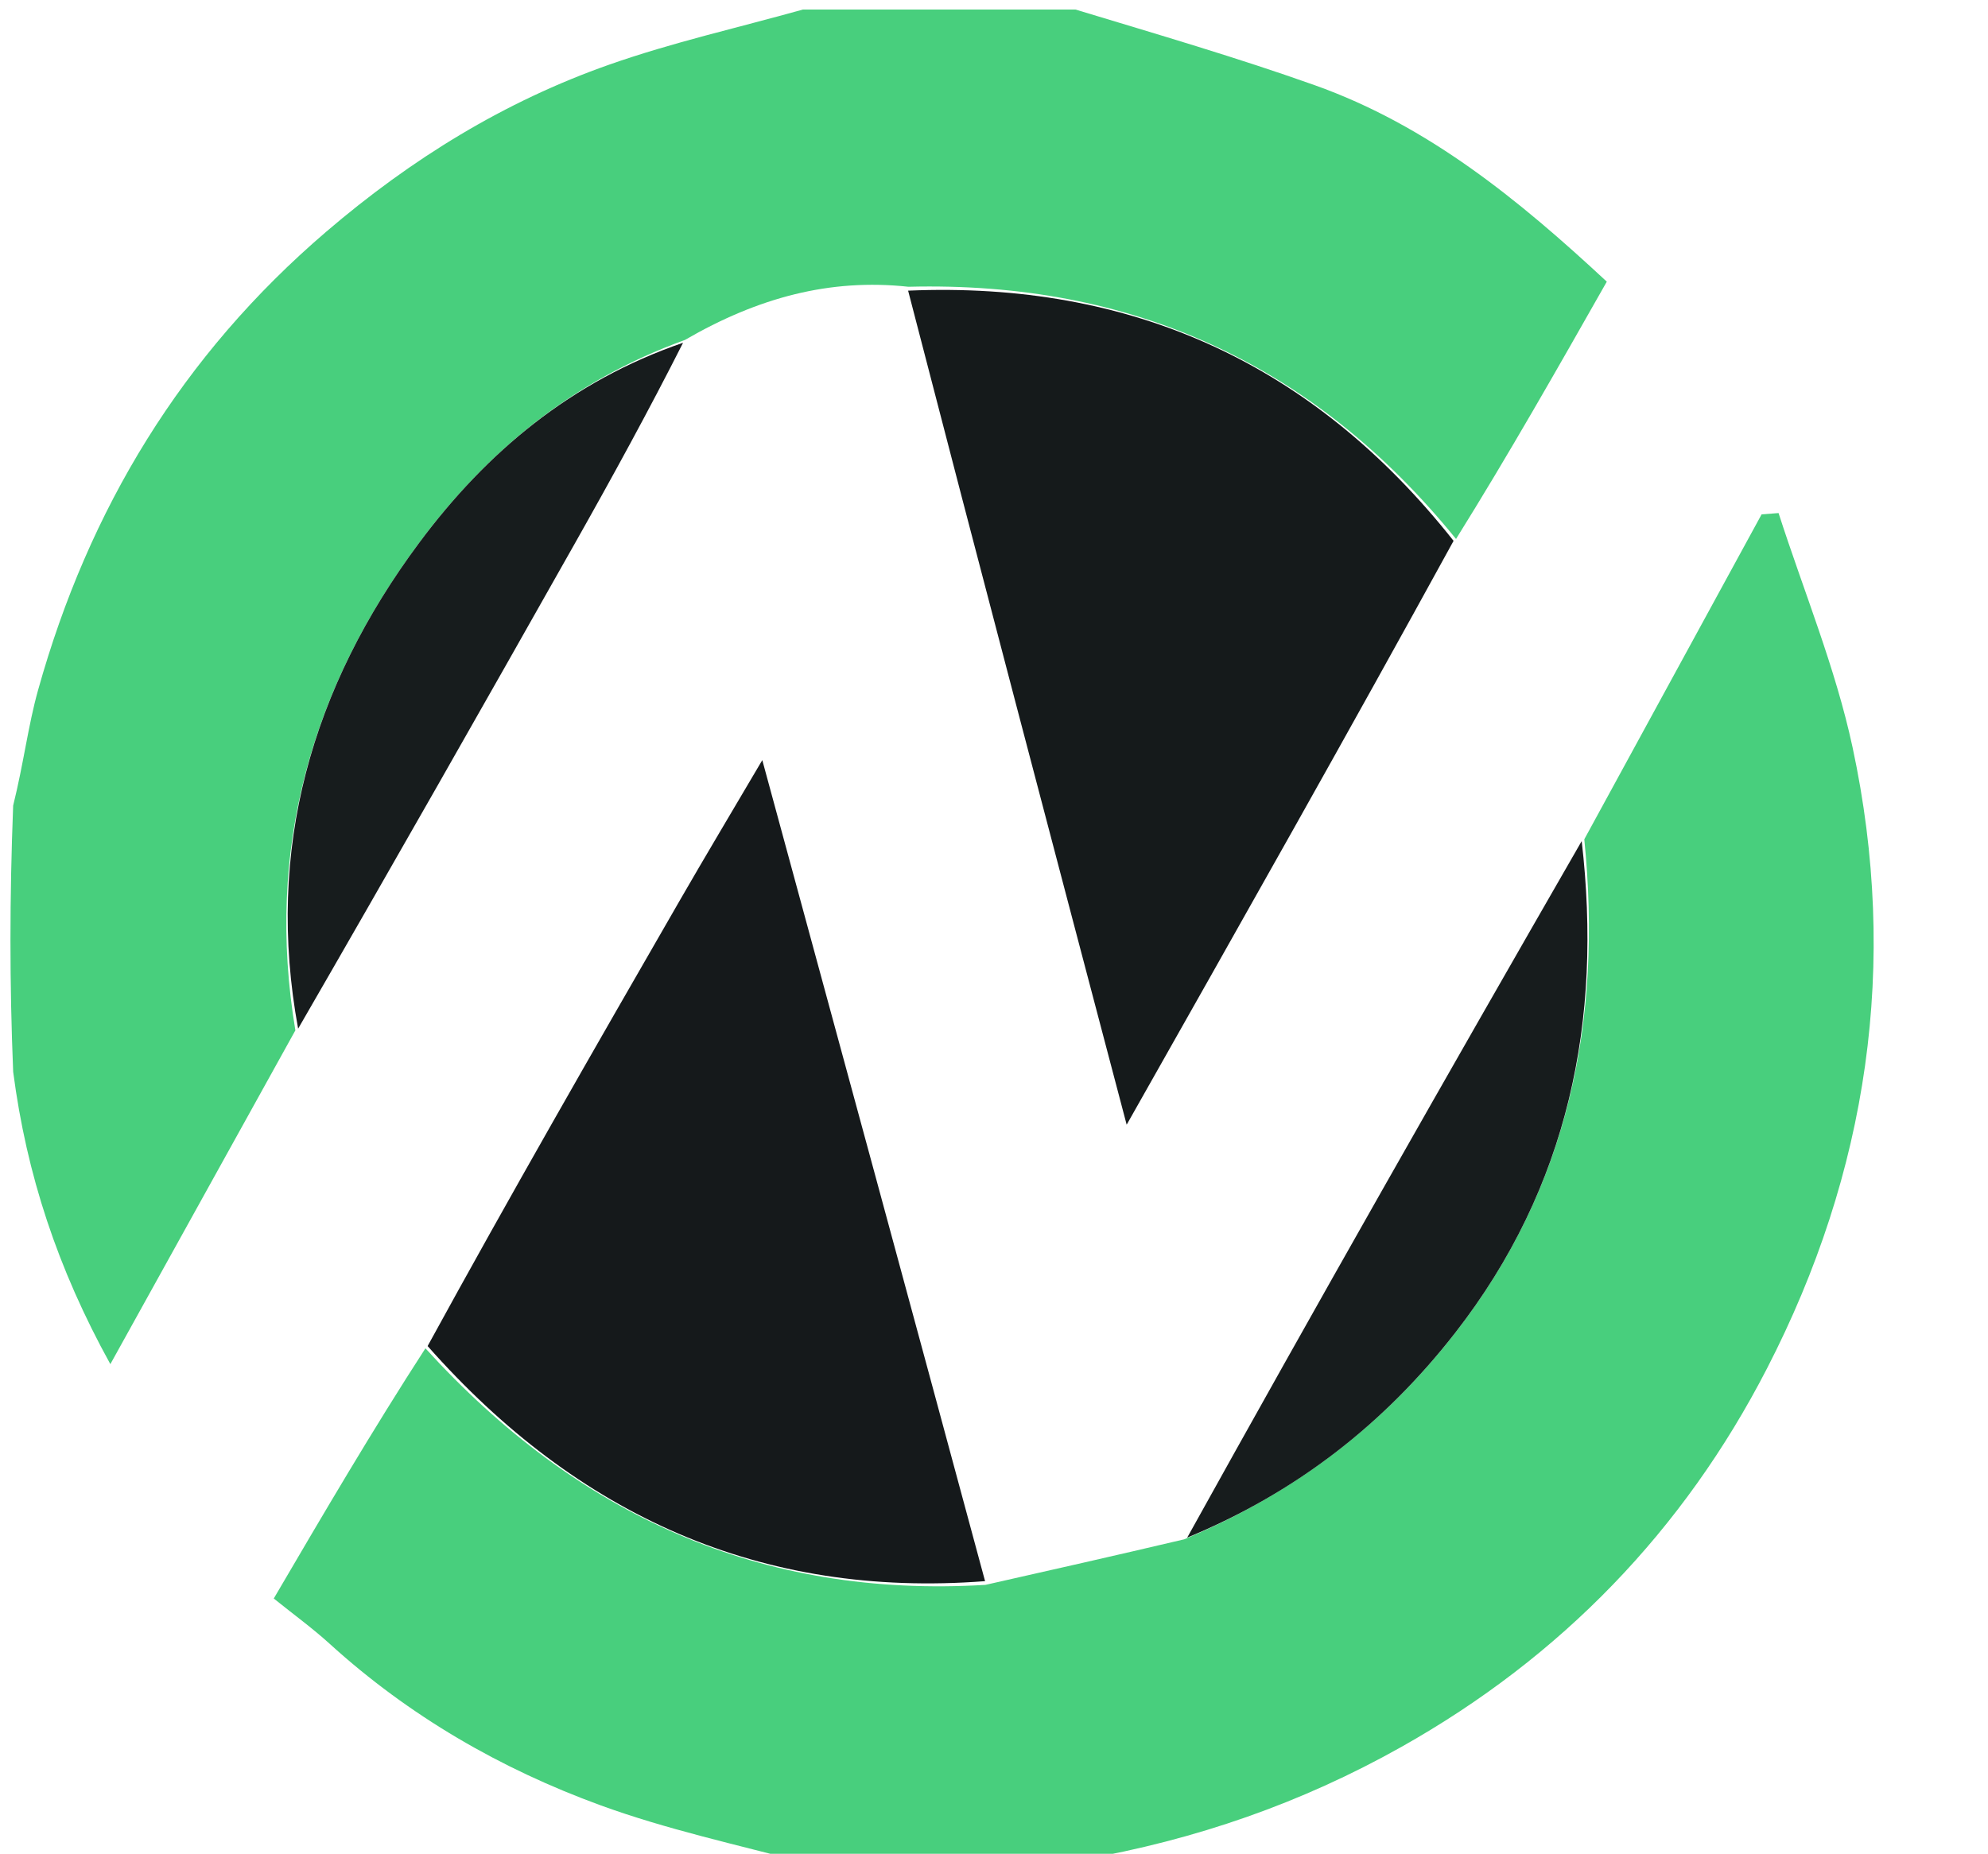
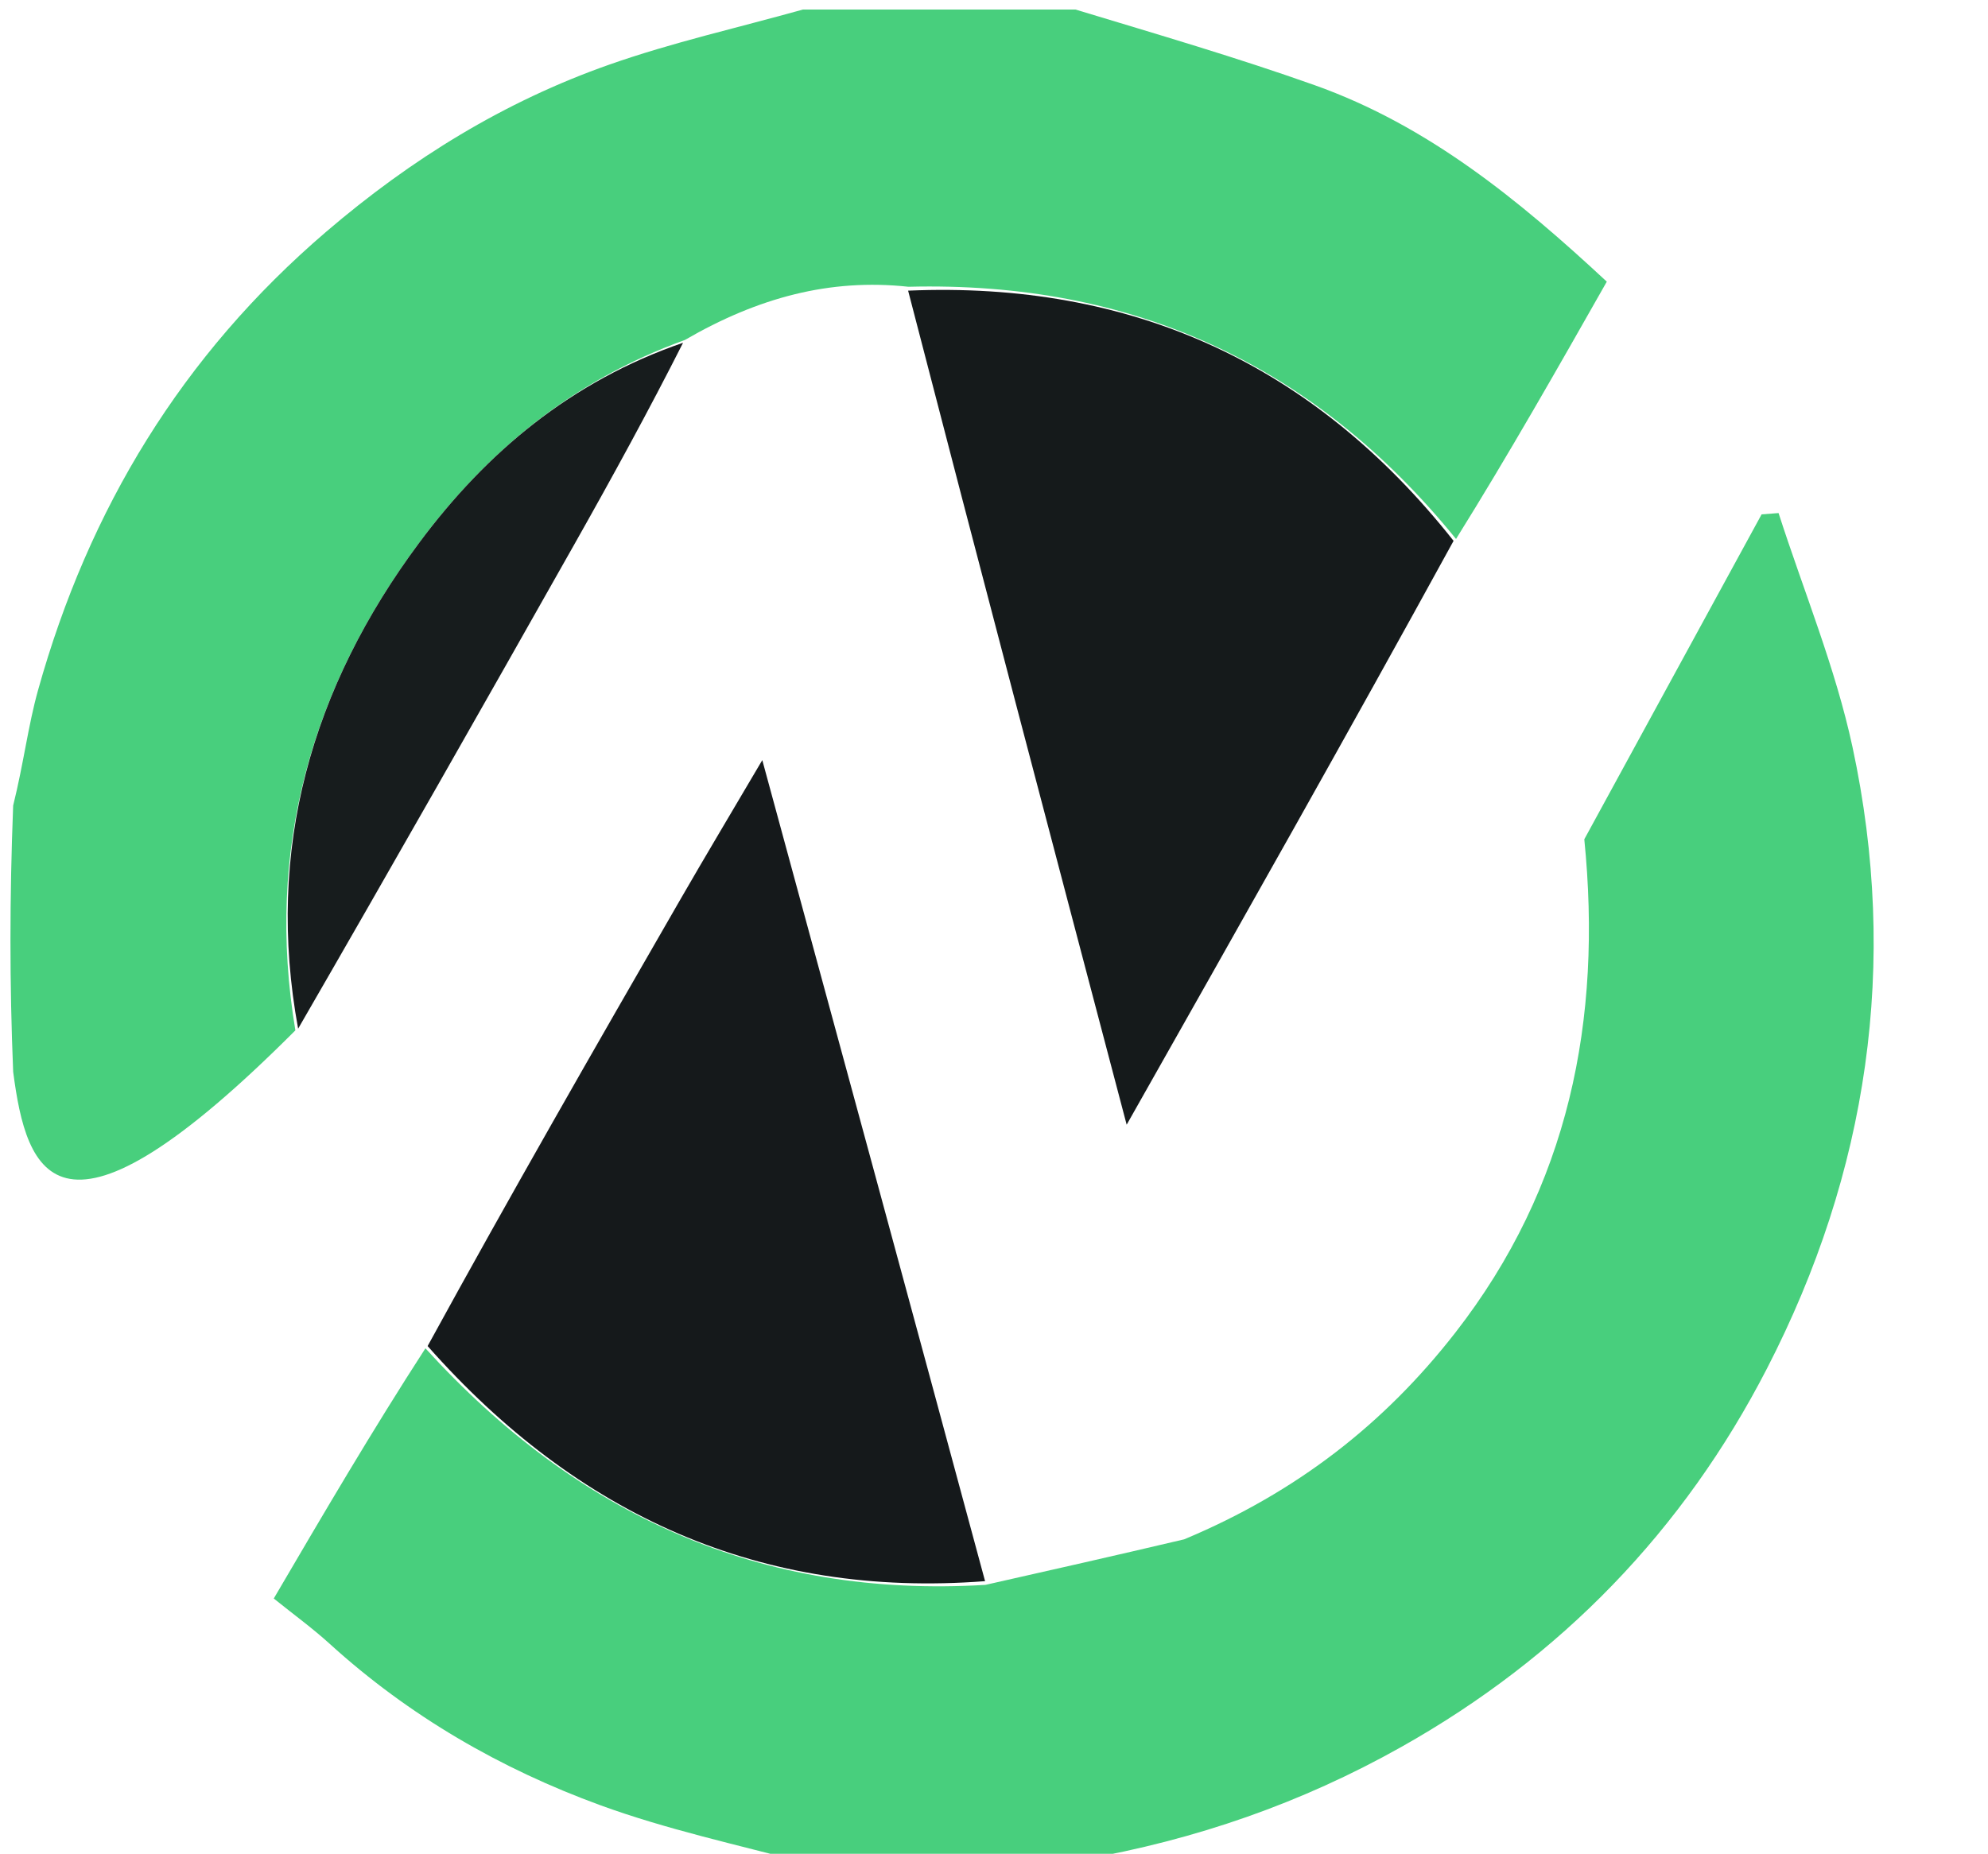
<svg xmlns="http://www.w3.org/2000/svg" version="1.1" id="Layer_1" x="0px" y="0px" width="100%" viewBox="0 0 208 194" enable-background="new 0 0 208 194" xml:space="preserve">
-   <path fill="#48cf7d" opacity="1" stroke="none" d=" M95.046,30.01   C86.835,29.118 79.294,31.149 71.664,35.575   C59.746,39.895 50.921,47.314 43.87,56.788   C32.58,71.959 27.747,88.916 30.904,107.829   C24.575,119.25 18.246,130.67 11.546,142.759   C6.023,132.756 2.777,122.91 1.378,112.165   C1,102.979 1,93.958 1.377,84.303   C2.482,79.848 2.939,75.951 3.983,72.219   C9.281,53.267 19.049,37.163 34.133,24.248   C43.031,16.629 52.774,10.621 63.753,6.761   C70.36,4.437 77.242,2.894 84,1   C93.354,1 102.708,1 112.531,1   C121.187,3.621 129.448,6.035 137.545,8.912   C149.426,13.134 158.952,20.955 168.116,29.476   C162.928,38.617 157.859,47.549 152.341,56.403   C137.374,37.985 118.329,29.42 95.046,30.01  z" />
+   <path fill="#48cf7d" opacity="1" stroke="none" d=" M95.046,30.01   C86.835,29.118 79.294,31.149 71.664,35.575   C59.746,39.895 50.921,47.314 43.87,56.788   C32.58,71.959 27.747,88.916 30.904,107.829   C6.023,132.756 2.777,122.91 1.378,112.165   C1,102.979 1,93.958 1.377,84.303   C2.482,79.848 2.939,75.951 3.983,72.219   C9.281,53.267 19.049,37.163 34.133,24.248   C43.031,16.629 52.774,10.621 63.753,6.761   C70.36,4.437 77.242,2.894 84,1   C93.354,1 102.708,1 112.531,1   C121.187,3.621 129.448,6.035 137.545,8.912   C149.426,13.134 158.952,20.955 168.116,29.476   C162.928,38.617 157.859,47.549 152.341,56.403   C137.374,37.985 118.329,29.42 95.046,30.01  z" />
  <path fill="#48cf7d" opacity="1" stroke="none" d=" M165.762,87.83   C171.945,76.496 178.129,65.162 184.312,53.829   C184.904,53.783 185.495,53.737 186.087,53.692   C188.711,61.848 192.034,69.854 193.826,78.19   C198.694,100.84 195.442,122.699 184.873,143.219   C176.153,160.15 163.343,173.413 146.619,182.818   C136.192,188.682 125.136,192.533 113.159,194.627   C103.646,195 94.292,195 84.469,195   C76.929,193.007 69.704,191.434 62.822,188.922   C52.367,185.105 42.795,179.573 34.488,172.02   C32.705,170.4 30.744,168.976 28.644,167.285   C33.865,158.374 38.905,149.772 44.512,141.102   C60.438,158.618 79.617,167.275 103.104,165.858   C109.81,164.345 116.516,162.832 123.9,161.091   C135.679,156.164 144.85,148.984 152.254,139.48   C164.165,124.19 167.654,106.719 165.762,87.83  z" />
  <path fill="#15191B" opacity="1" stroke="none" d=" M103.066,165.469   C79.617,167.275 60.438,158.618 44.741,140.865   C53.325,125.179 62.236,109.654 71.175,94.145   C73.814,89.565 76.531,85.029 79.757,79.547   C87.683,108.68 95.355,136.88 103.066,165.469  z" />
  <path fill="#151A1B" opacity="1" stroke="none" d=" M95.014,30.417   C118.329,29.42 137.374,37.985 152.084,56.601   C141.091,76.655 129.906,96.436 117.881,117.701   C109.989,87.756 102.486,59.29 95.014,30.417  z" />
  <path fill="#171C1D" opacity="1" stroke="none" d=" M31.193,107.651   C27.747,88.916 32.58,71.959 43.87,56.788   C50.921,47.314 59.746,39.895 71.467,35.87   C67.932,42.863 64.074,49.914 60.122,56.913   C50.599,73.78 41.032,90.622 31.193,107.651  z" />
-   <path fill="#171C1D" opacity="1" stroke="none" d=" M165.489,88.02   C167.654,106.719 164.165,124.19 152.254,139.48   C144.85,148.984 135.679,156.164 124.214,160.914   C137.639,136.713 151.428,112.461 165.489,88.02  z" />
</svg>